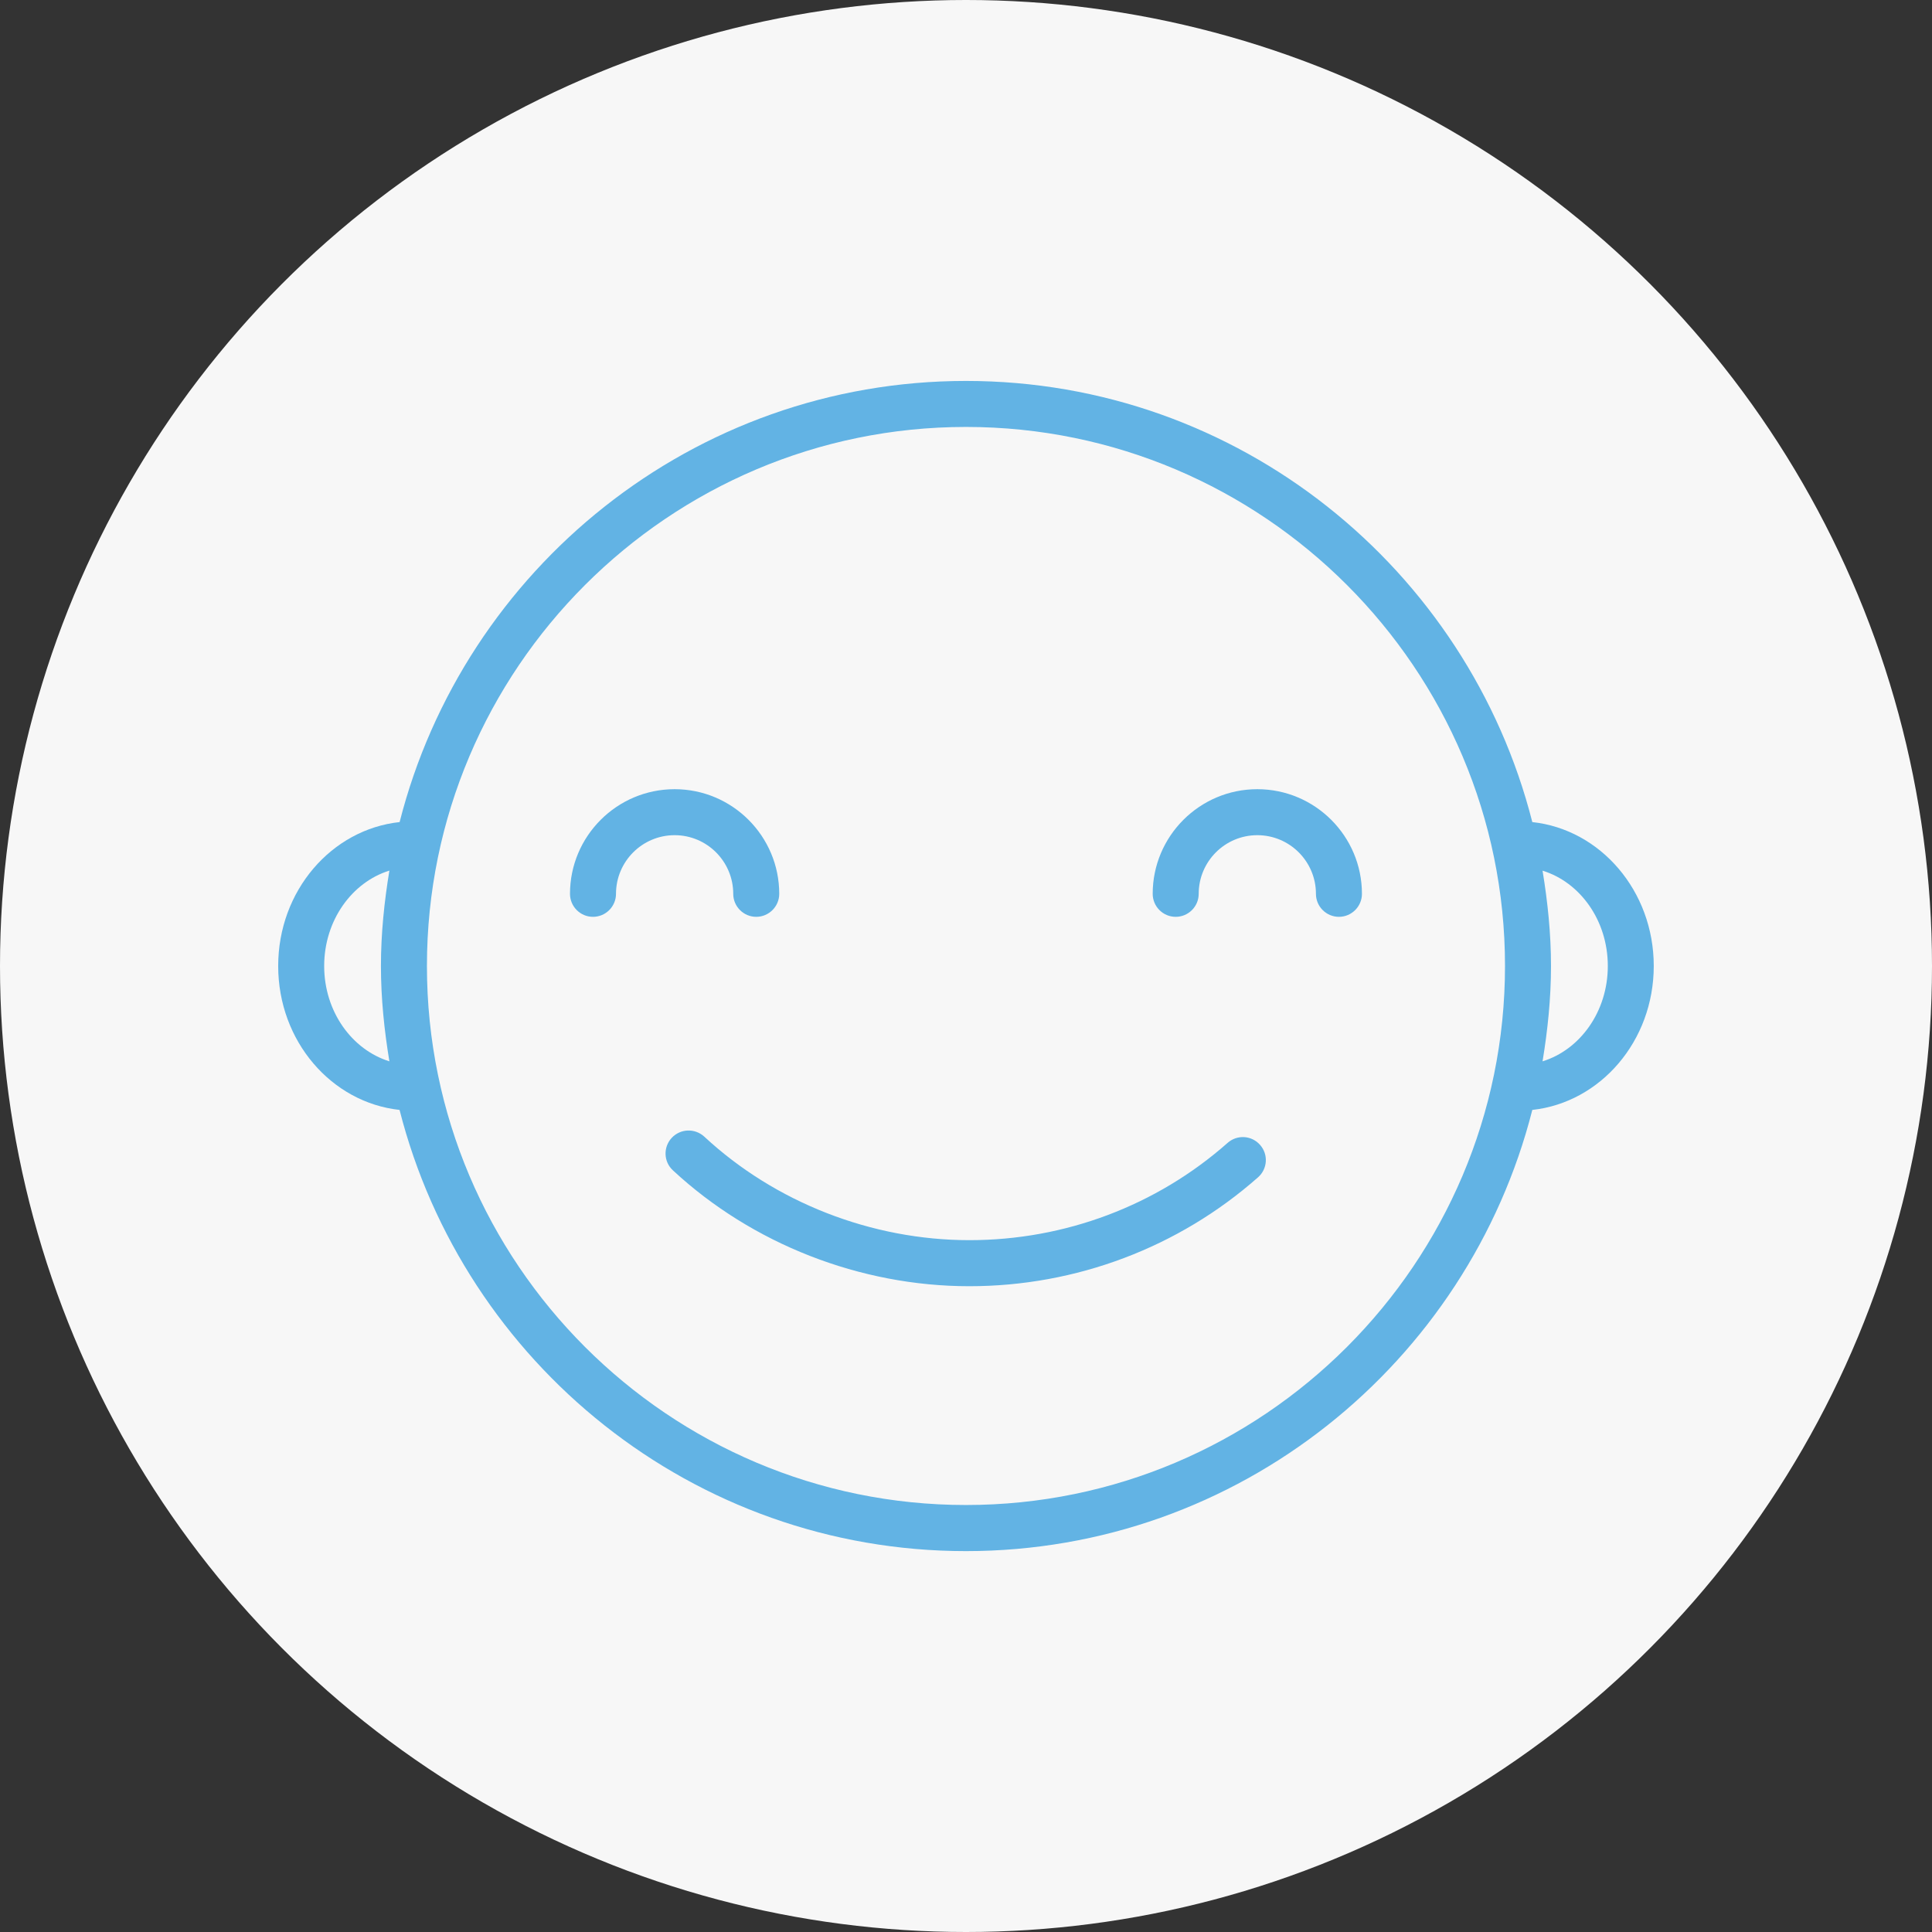
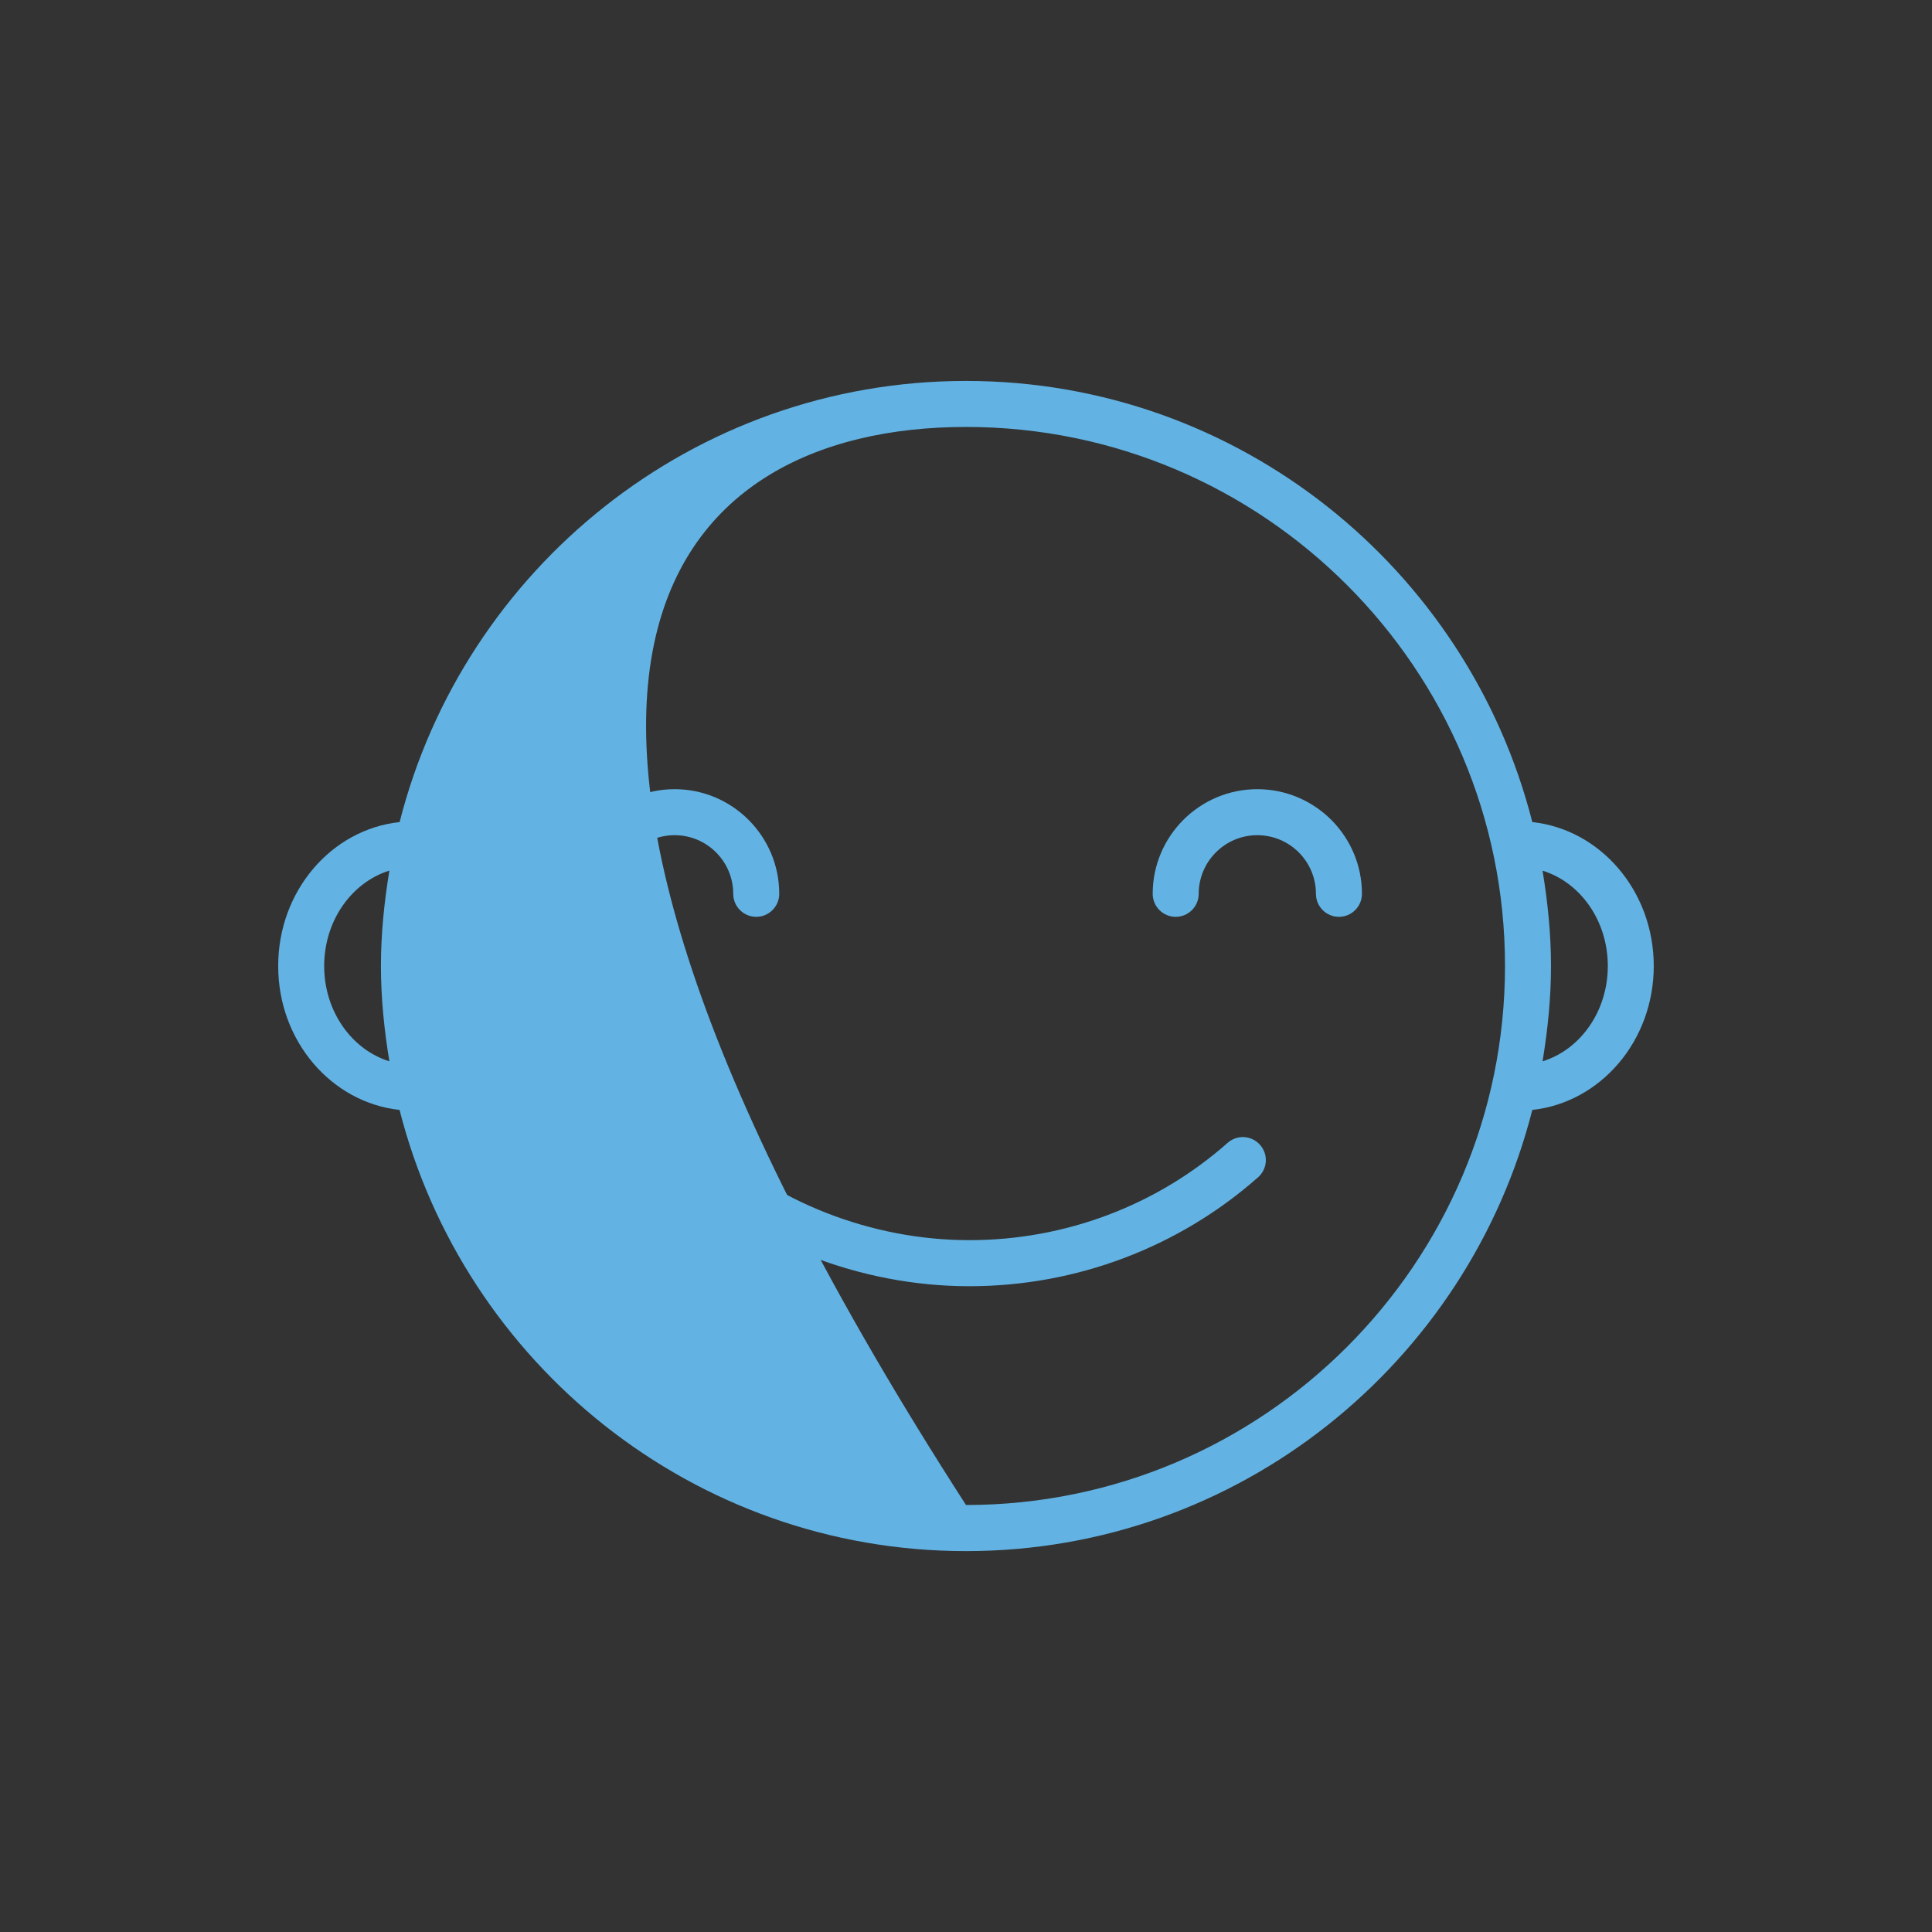
<svg xmlns="http://www.w3.org/2000/svg" width="180px" height="180px" viewBox="0 0 180 180" version="1.1">
  <rect x="0" y="0" width="180" height="180" fill="#333333" stroke="none" />
  <title>Group 5</title>
  <desc>Created with Sketch Beta.</desc>
  <defs />
  <g id="Page-1" stroke="none" stroke-width="1" fill="none" fill-rule="evenodd">
    <g id="Step_8" transform="translate(-370, -925)">
      <g id="Group-5" transform="translate(370, 925)">
-         <circle id="Oval" fill="#F7F7F7" cx="90" cy="90" r="90" />
        <g id="Group-3" transform="translate(25.714, 35.357)" fill-rule="nonzero" fill="#62B3E4">
          <g id="noun_1172249_cc">
            <g id="Group">
              <path d="M83.823,50.062 C85.007,50.062 85.966,49.098 85.966,47.92 C85.966,44.904 88.414,42.455 91.425,42.455 C94.441,42.455 96.889,44.904 96.889,47.92 C96.889,49.104 97.854,50.062 99.032,50.062 C100.211,50.062 101.175,49.098 101.175,47.92 C101.175,42.541 96.804,38.17 91.425,38.17 C86.052,38.17 81.68,42.541 81.68,47.92 C81.68,49.098 82.639,50.062 83.823,50.062 Z" id="Shape" />
              <path d="M29.534,50.062 C30.718,50.062 31.677,49.098 31.677,47.92 C31.677,44.904 34.125,42.455 37.141,42.455 C40.152,42.455 42.6,44.904 42.6,47.92 C42.6,49.104 43.564,50.062 44.743,50.062 C45.921,50.062 46.886,49.098 46.886,47.92 C46.886,42.541 42.514,38.17 37.141,38.17 C31.762,38.17 27.391,42.541 27.391,47.92 C27.391,49.098 28.35,50.062 29.534,50.062 Z" id="Shape" />
              <path d="M36.868,70.655 C36.064,71.523 36.107,72.879 36.98,73.682 C44.362,80.539 54.429,84.477 64.596,84.477 C74.534,84.477 84.091,80.871 91.495,74.33 C92.384,73.548 92.47,72.193 91.682,71.309 C90.895,70.414 89.545,70.339 88.661,71.121 C82.045,76.971 73.5,80.186 64.602,80.186 C55.505,80.186 46.5,76.671 39.905,70.543 C39.027,69.739 37.682,69.787 36.868,70.655 Z" id="Shape" />
-               <path d="M11.512,68.052 C17.512,91.634 38.861,109.157 64.28,109.157 C89.7,109.157 111.054,91.634 117.048,68.052 C123.38,67.366 128.363,61.65 128.363,54.643 C128.363,47.636 123.38,41.914 117.048,41.234 C111.054,17.652 89.705,0.134 64.286,0.134 C38.866,0.134 17.512,17.652 11.518,41.234 C5.18,41.914 0.204,47.63 0.204,54.643 C0.204,61.655 5.18,67.366 11.512,68.052 Z M124.082,54.643 C124.082,58.896 121.495,62.448 118.002,63.525 C118.479,60.627 118.789,57.675 118.789,54.643 C118.789,51.611 118.479,48.659 118.002,45.761 C121.495,46.837 124.082,50.389 124.082,54.643 Z M64.286,4.42 C91.977,4.42 114.504,26.946 114.504,54.638 C114.504,82.334 91.977,104.861 64.286,104.861 C36.595,104.861 14.062,82.334 14.062,54.643 C14.062,26.952 36.595,4.42 64.286,4.42 Z M10.564,45.755 C10.088,48.654 9.777,51.611 9.777,54.643 C9.777,57.675 10.088,60.627 10.564,63.525 C7.077,62.443 4.489,58.891 4.489,54.643 C4.489,50.395 7.077,46.837 10.564,45.755 Z" id="Shape" />
+               <path d="M11.512,68.052 C17.512,91.634 38.861,109.157 64.28,109.157 C89.7,109.157 111.054,91.634 117.048,68.052 C123.38,67.366 128.363,61.65 128.363,54.643 C128.363,47.636 123.38,41.914 117.048,41.234 C111.054,17.652 89.705,0.134 64.286,0.134 C38.866,0.134 17.512,17.652 11.518,41.234 C5.18,41.914 0.204,47.63 0.204,54.643 C0.204,61.655 5.18,67.366 11.512,68.052 Z M124.082,54.643 C124.082,58.896 121.495,62.448 118.002,63.525 C118.479,60.627 118.789,57.675 118.789,54.643 C118.789,51.611 118.479,48.659 118.002,45.761 C121.495,46.837 124.082,50.389 124.082,54.643 Z M64.286,4.42 C91.977,4.42 114.504,26.946 114.504,54.638 C114.504,82.334 91.977,104.861 64.286,104.861 C14.062,26.952 36.595,4.42 64.286,4.42 Z M10.564,45.755 C10.088,48.654 9.777,51.611 9.777,54.643 C9.777,57.675 10.088,60.627 10.564,63.525 C7.077,62.443 4.489,58.891 4.489,54.643 C4.489,50.395 7.077,46.837 10.564,45.755 Z" id="Shape" />
            </g>
          </g>
        </g>
      </g>
    </g>
  </g>
</svg>